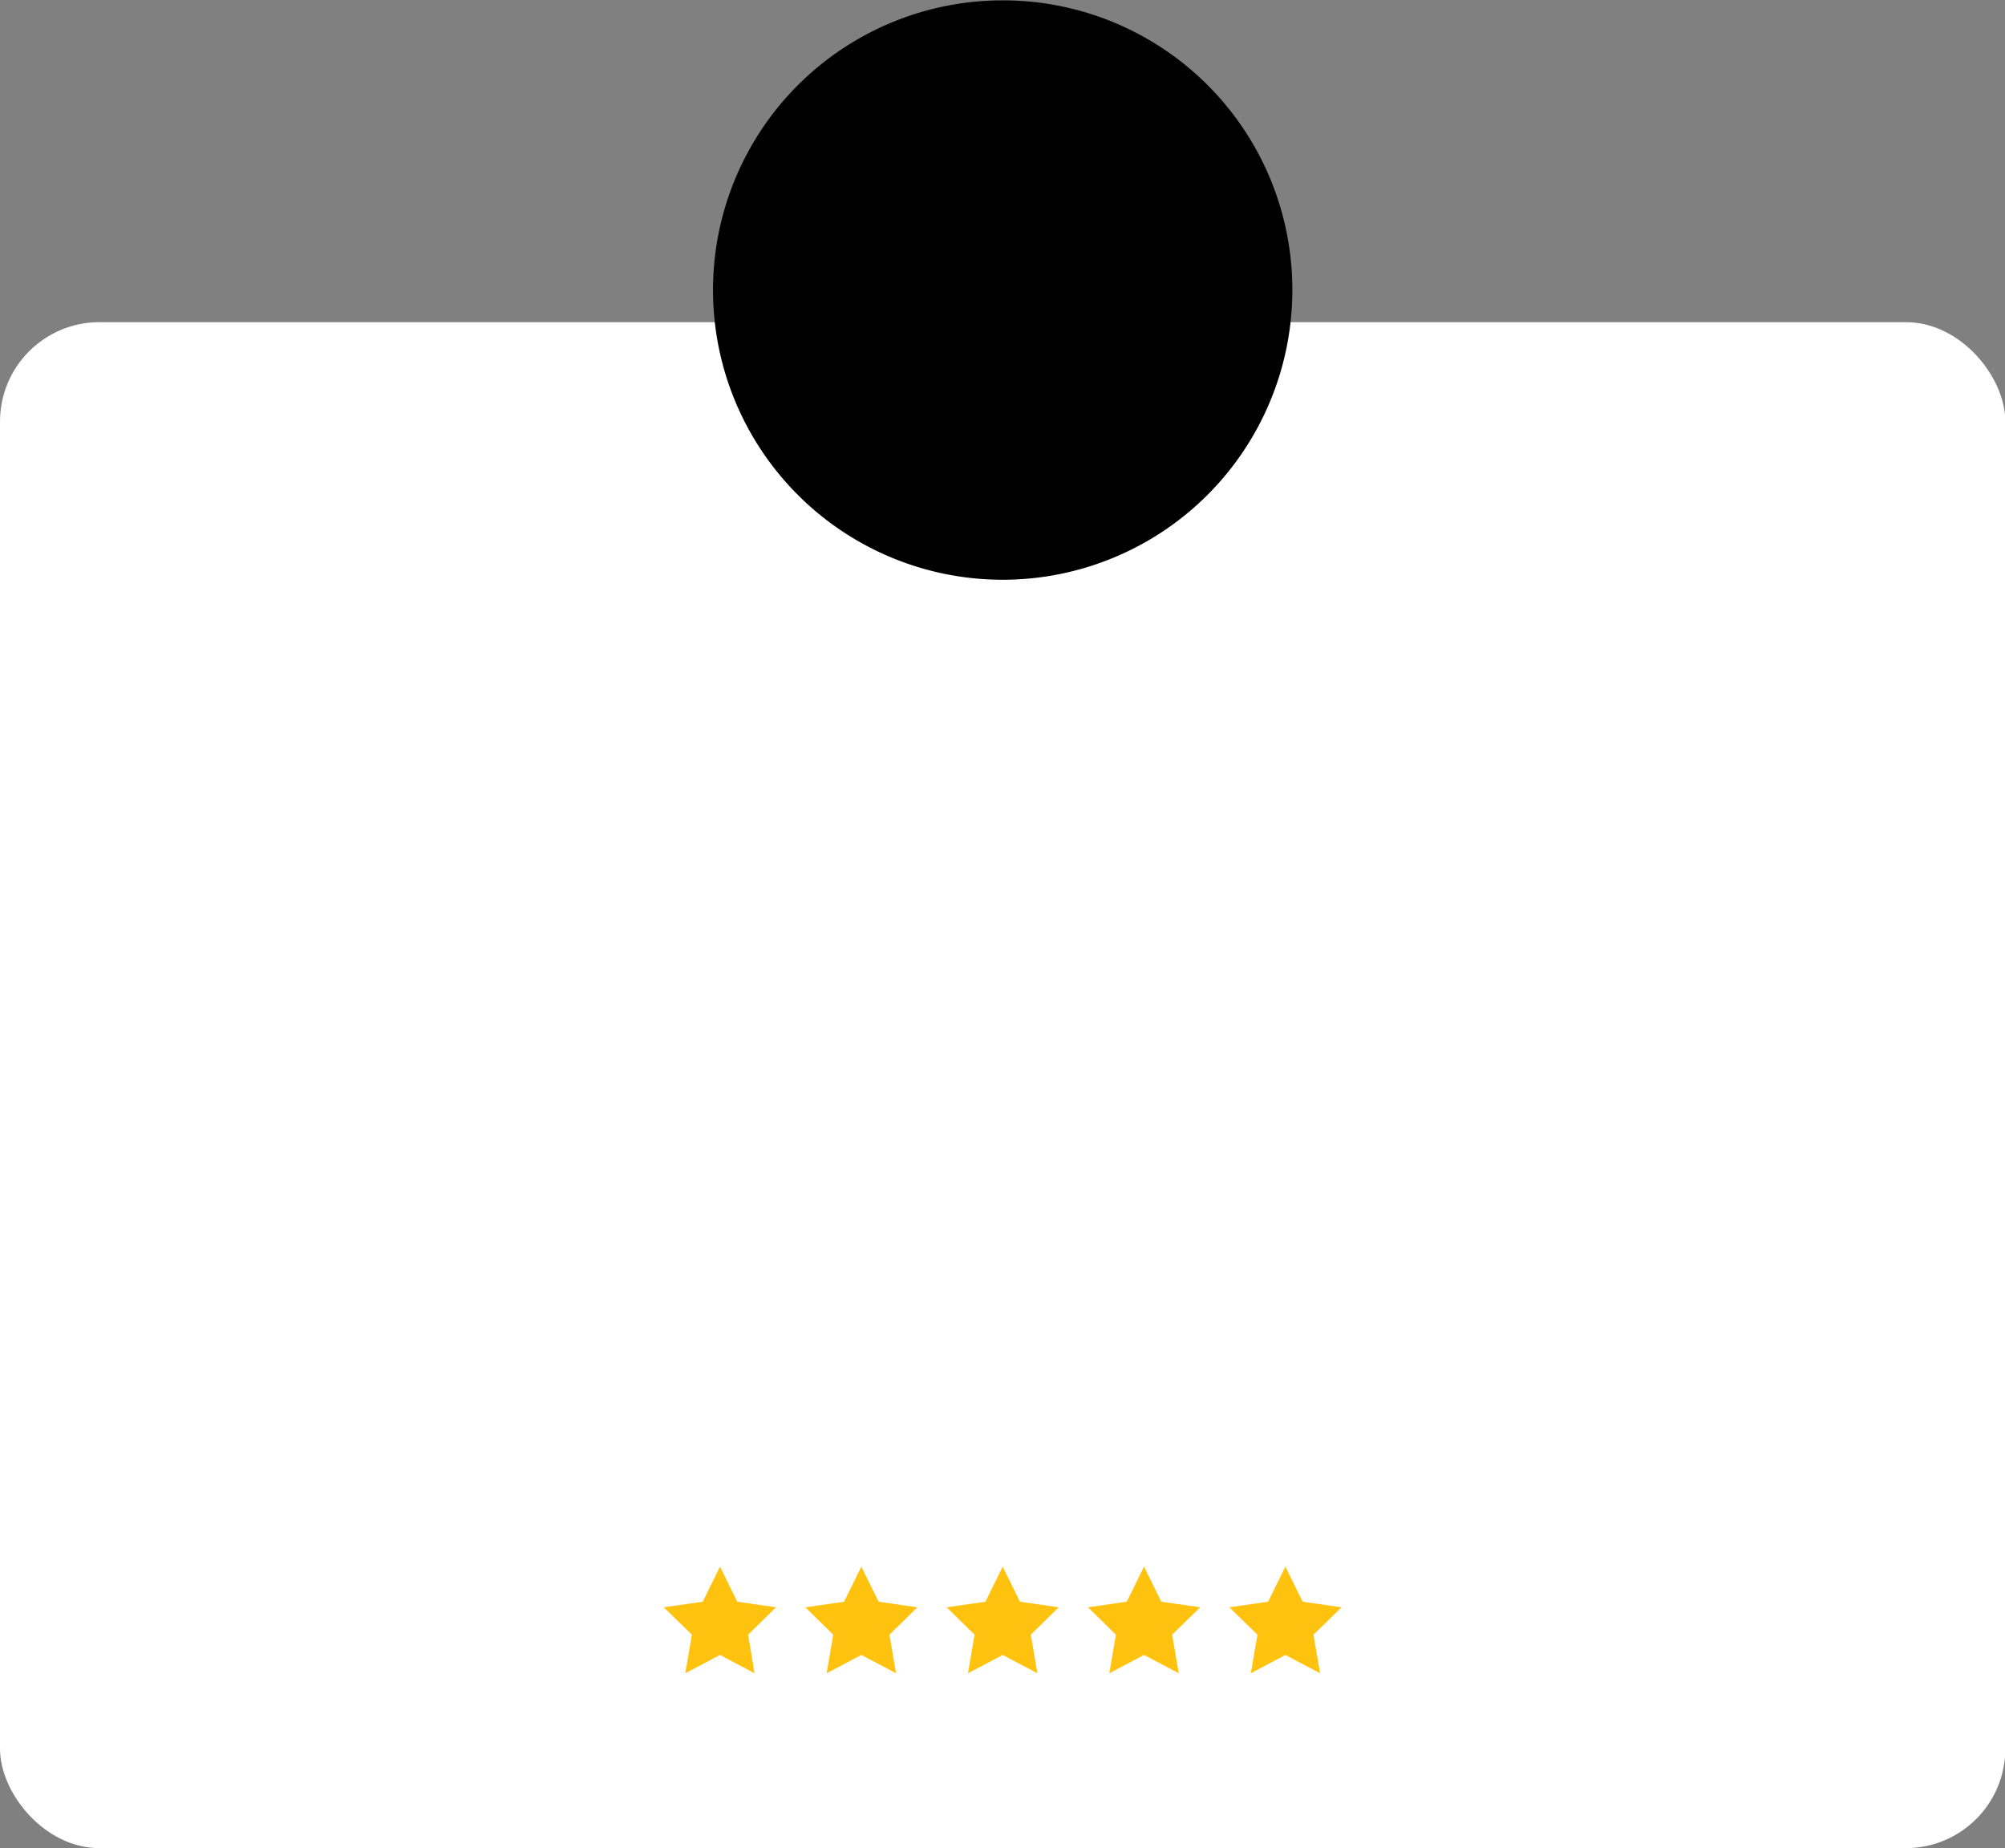
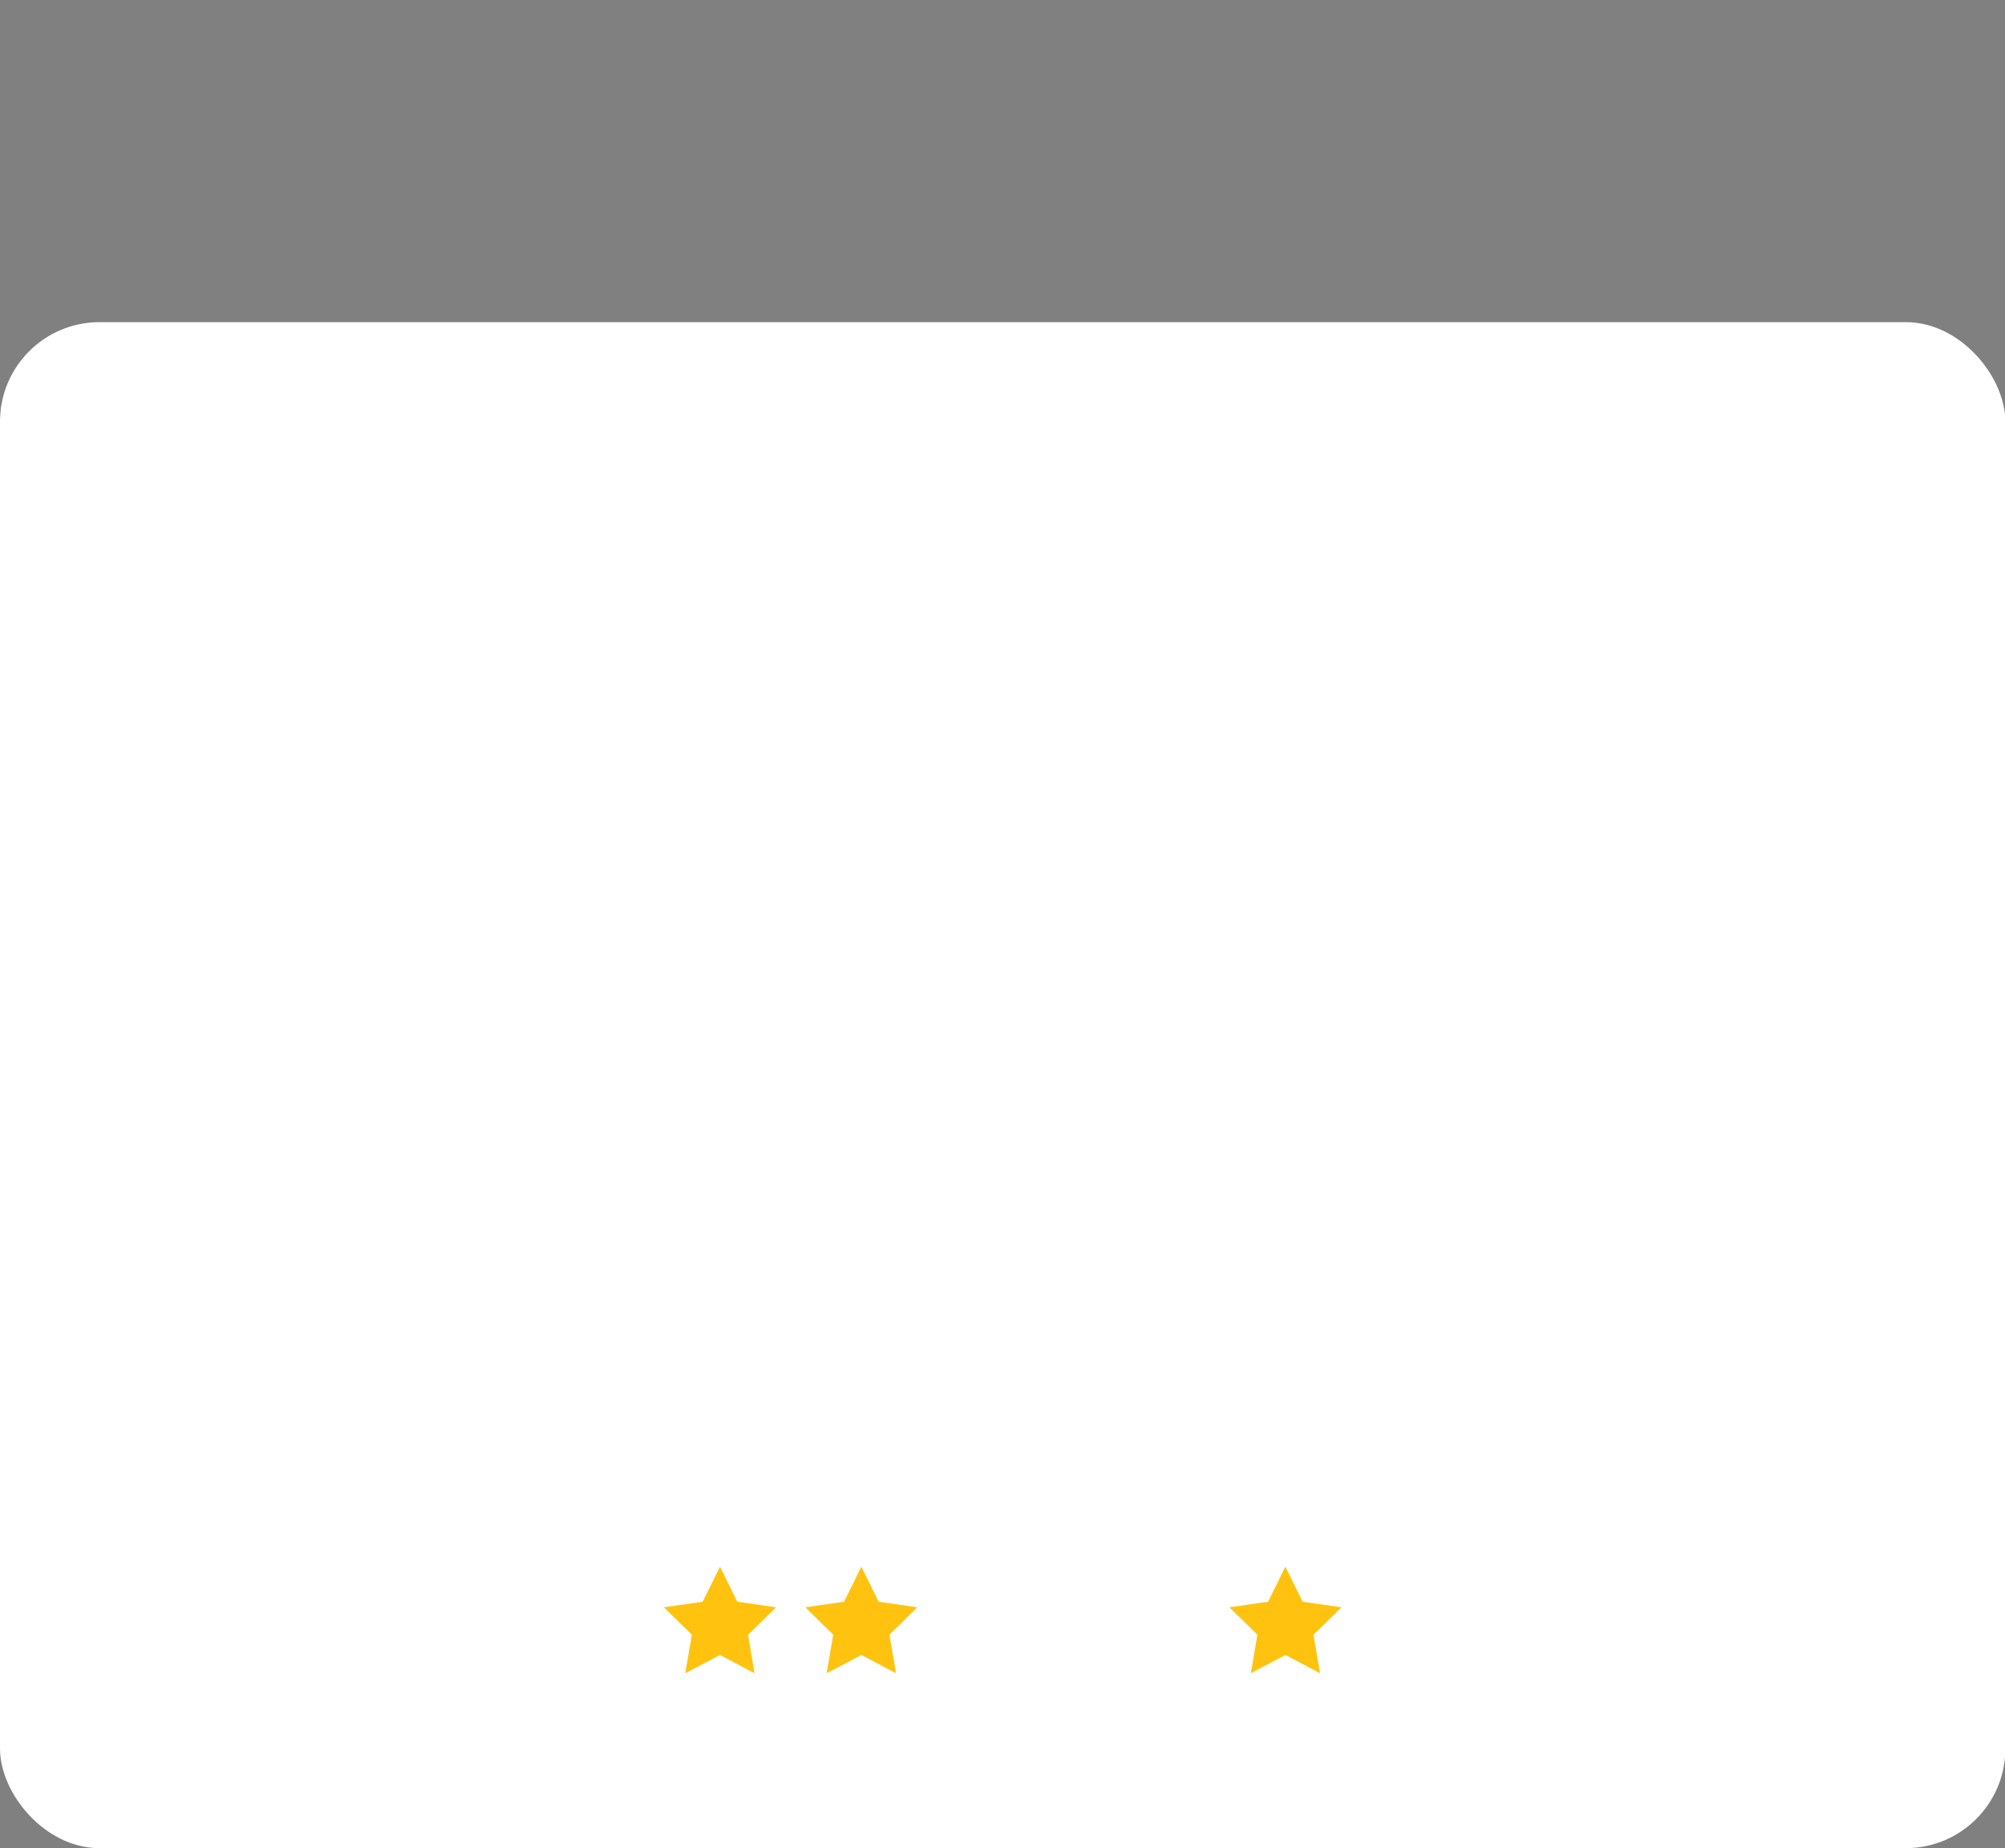
<svg xmlns="http://www.w3.org/2000/svg" data-name="Layer 1" fill="#000000" height="105.9" preserveAspectRatio="xMidYMid meet" version="1" viewBox="40.6 39.2 114.9 105.9" width="114.9" zoomAndPan="magnify">
  <rect x="40.6" y="39.2" width="114.9" height="105.9" fill="#808080" stroke="none" />
  <g id="change1_1">
    <rect fill="#ffffff" height="87.44" rx="5.7" width="114.92" x="40.6" y="57.66" />
  </g>
  <g id="change2_1">
    <path d="M82.85 130.98L81.86 128.97 80.87 130.98 78.64 131.3 80.25 132.87 79.87 135.08 81.86 134.03 83.84 135.08 83.47 132.87 85.07 131.3 82.85 130.98z" fill="#ffc30f" />
  </g>
  <g id="change2_2">
    <path d="M90.95 130.98L89.96 128.97 88.97 130.98 86.75 131.3 88.35 132.87 87.97 135.08 89.96 134.03 91.95 135.08 91.57 132.87 93.17 131.3 90.95 130.98z" fill="#ffc30f" />
  </g>
  <g id="change2_3">
-     <path d="M99.05 130.98L98.06 128.97 97.07 130.98 94.85 131.3 96.45 132.87 96.07 135.08 98.06 134.03 100.05 135.08 99.67 132.87 101.27 131.3 99.05 130.98z" fill="#ffc30f" />
-   </g>
+     </g>
  <g id="change2_4">
-     <path d="M107.15 130.98L106.16 128.97 105.17 130.98 102.95 131.3 104.55 132.87 104.17 135.08 106.16 134.03 108.15 135.08 107.77 132.87 109.38 131.3 107.15 130.98z" fill="#ffc30f" />
-   </g>
+     </g>
  <g id="change2_5">
    <path d="M117.48 131.3L115.25 130.98 114.26 128.97 113.27 130.98 111.05 131.3 112.66 132.87 112.28 135.08 114.26 134.03 116.25 135.08 115.87 132.87 117.48 131.3z" fill="#ffc30f" />
  </g>
  <g id="change3_1">
-     <path d="M114.66,55.82a16.6,16.6,0,1,1-16.6-16.6A16.58,16.58,0,0,1,114.66,55.82Z" fill="#000000" />
-   </g>
+     </g>
</svg>